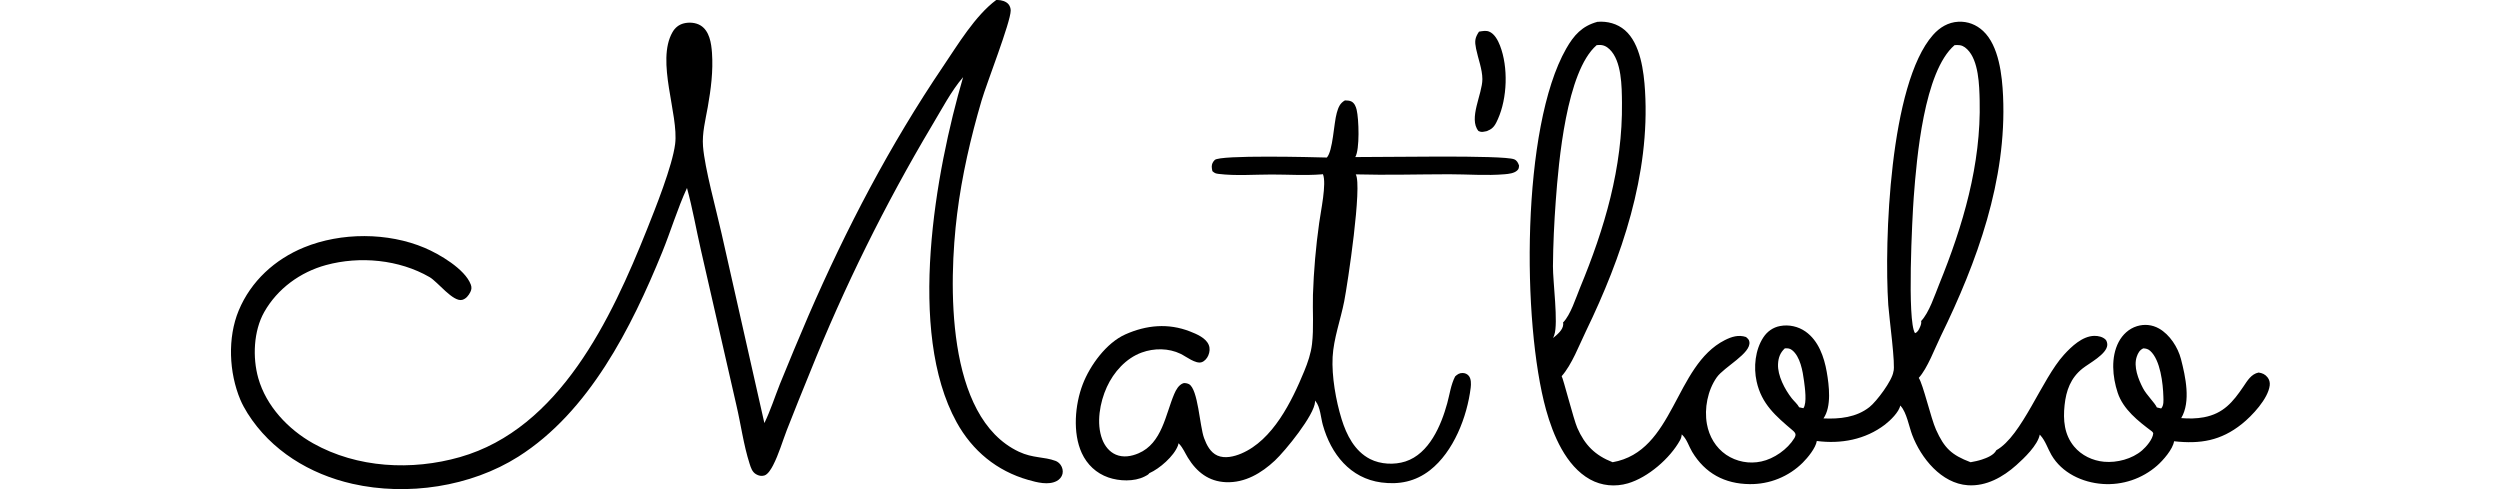
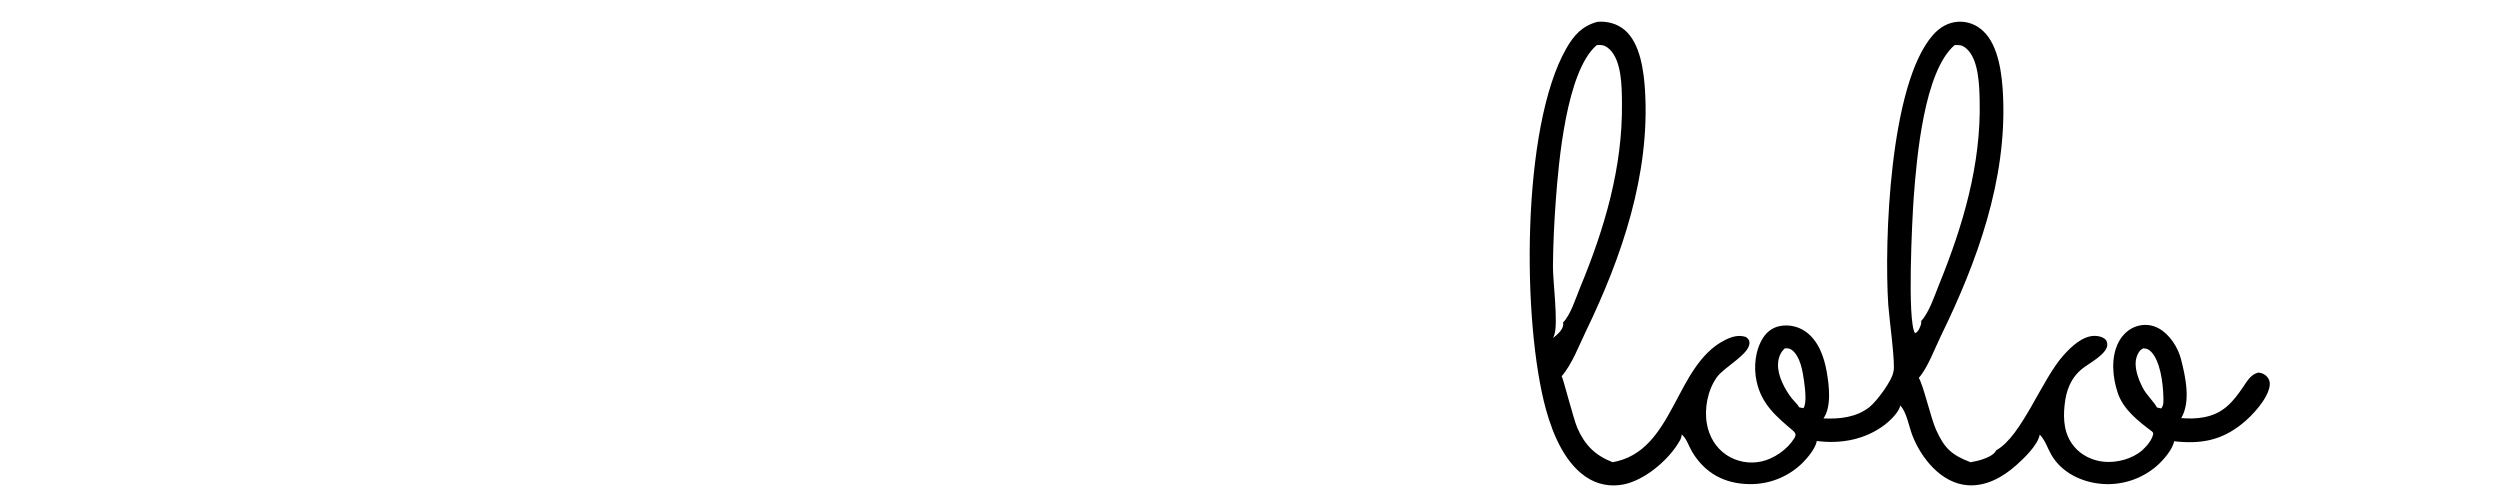
<svg xmlns="http://www.w3.org/2000/svg" width="184" height="36" viewBox="0 0 184 36" fill="none">
-   <path d="M108.854 2.33C109.09 2.291 109.358 2.233 109.589 2.321C109.997 2.478 110.254 2.978 110.402 3.36C111.015 4.947 110.94 7.213 110.246 8.765C110.075 9.148 109.924 9.455 109.516 9.61C109.438 9.663 109.365 9.662 109.275 9.681C109.08 9.722 109.001 9.725 108.815 9.642C108.062 8.737 109.107 6.911 109.103 5.822C109.1 5.09 108.785 4.309 108.64 3.59C108.53 3.041 108.543 2.801 108.854 2.33Z" fill="black" />
-   <path d="M98.988 7.389C99.147 7.396 99.333 7.397 99.476 7.476C99.696 7.599 99.794 7.85 99.85 8.082C100.013 8.762 100.086 10.994 99.749 11.56C101.536 11.575 110.669 11.393 111.448 11.727C111.654 11.815 111.729 11.984 111.802 12.183C111.784 12.355 111.795 12.426 111.661 12.55C111.439 12.756 111.043 12.799 110.754 12.824C109.419 12.941 107.997 12.824 106.652 12.825C104.365 12.828 102.068 12.897 99.783 12.834C100.277 13.639 99.186 20.885 98.935 22.17C98.674 23.508 98.153 24.918 98.081 26.272C98.005 27.691 98.323 29.491 98.742 30.847C99.103 32.016 99.703 33.204 100.839 33.786C101.607 34.179 102.625 34.227 103.441 33.963C105.188 33.395 106.071 31.31 106.516 29.681C106.695 29.029 106.785 28.308 107.099 27.705C107.266 27.551 107.408 27.45 107.648 27.453C107.827 27.456 107.985 27.523 108.099 27.659C108.286 27.878 108.275 28.267 108.243 28.536C107.982 30.672 106.985 33.254 105.242 34.612C104.181 35.438 102.989 35.683 101.671 35.51C99.372 35.207 97.959 33.413 97.36 31.274C97.211 30.743 97.176 29.956 96.827 29.53C96.813 29.513 96.799 29.497 96.785 29.481C96.788 29.516 96.79 29.529 96.788 29.567C96.749 30.544 94.596 33.181 93.834 33.895C92.843 34.823 91.633 35.546 90.233 35.489C88.958 35.438 88.076 34.738 87.43 33.688C87.216 33.341 87.076 32.979 86.793 32.676C86.777 32.658 86.76 32.641 86.743 32.624C86.73 32.687 86.717 32.741 86.694 32.801C86.396 33.58 85.34 34.499 84.593 34.825C84.522 34.941 84.36 35.011 84.243 35.071C83.474 35.462 82.376 35.419 81.572 35.14C80.689 34.833 80.009 34.194 79.619 33.346C78.936 31.861 79.116 29.783 79.687 28.291C80.224 26.889 81.427 25.233 82.83 24.609C84.378 23.921 85.986 23.771 87.58 24.393C88.072 24.585 88.752 24.867 88.964 25.388C89.066 25.637 89.036 25.911 88.933 26.156C88.846 26.365 88.667 26.58 88.448 26.657C88.011 26.811 87.291 26.234 86.893 26.042C86.013 25.616 84.946 25.613 84.031 25.946C82.868 26.369 81.97 27.38 81.463 28.486C80.949 29.609 80.671 31.154 81.125 32.338C81.31 32.821 81.644 33.255 82.129 33.462C82.672 33.693 83.268 33.589 83.794 33.364C85.531 32.624 85.782 30.502 86.424 28.996C86.557 28.685 86.75 28.333 87.083 28.207C87.187 28.167 87.406 28.218 87.506 28.272C88.183 28.636 88.294 31.36 88.62 32.244C88.807 32.751 89.084 33.303 89.606 33.531C90.153 33.768 90.826 33.605 91.352 33.384C93.679 32.403 95.077 29.542 95.991 27.321C96.255 26.679 96.483 26.016 96.564 25.324C96.702 24.139 96.599 22.891 96.633 21.695C96.692 19.924 96.845 18.162 97.092 16.407C97.2 15.582 97.654 13.502 97.368 12.819C97.327 12.825 97.285 12.831 97.243 12.834C96.051 12.926 94.782 12.844 93.582 12.844C92.32 12.845 90.941 12.953 89.694 12.8C89.468 12.772 89.404 12.748 89.233 12.598C89.21 12.491 89.184 12.378 89.184 12.269C89.185 12.065 89.265 11.913 89.407 11.773C89.793 11.39 96.65 11.566 97.656 11.595C98.105 11.105 98.166 9.077 98.386 8.311C98.501 7.911 98.611 7.599 98.988 7.389Z" fill="black" />
-   <path d="M73.319 0.002C73.359 0.001 73.398 -0.001 73.438 0C73.713 0.007 74.041 0.095 74.225 0.312C74.328 0.434 74.391 0.618 74.388 0.777C74.379 1.646 72.622 6.111 72.243 7.402C71.442 10.13 70.794 12.934 70.443 15.759C69.819 20.79 69.571 30.696 74.99 33.247C76.027 33.735 76.831 33.602 77.687 33.921C77.838 33.977 77.965 34.085 78.06 34.214C78.194 34.397 78.253 34.653 78.201 34.875C78.147 35.106 77.981 35.292 77.775 35.402C77.163 35.728 76.315 35.504 75.684 35.324C73.362 34.662 71.564 33.179 70.403 31.069C66.727 24.388 68.844 12.667 70.885 5.678C69.998 6.707 69.304 8.064 68.598 9.231C66.869 12.136 65.255 15.104 63.757 18.134C62.259 21.165 60.88 24.249 59.622 27.387C59.04 28.805 58.469 30.228 57.91 31.655C57.582 32.51 57.317 33.435 56.897 34.248C56.776 34.483 56.528 34.919 56.252 34.998C56.032 35.06 55.836 35.015 55.642 34.901C55.356 34.731 55.266 34.427 55.17 34.129C54.725 32.748 54.529 31.226 54.195 29.809L51.586 18.398C51.239 16.884 50.973 15.333 50.562 13.836C49.863 15.349 49.368 17.017 48.734 18.571C46.471 24.114 43.364 30.305 38.149 33.609C34.639 35.832 29.974 36.522 25.939 35.608C22.805 34.898 19.953 33.164 18.223 30.422C18.024 30.1 17.834 29.765 17.688 29.416C16.855 27.43 16.735 24.858 17.569 22.853C18.466 20.695 20.231 19.085 22.378 18.208C25.103 17.094 28.546 17.093 31.261 18.244C32.332 18.698 34.217 19.795 34.649 20.94C34.725 21.139 34.712 21.305 34.618 21.494C34.492 21.744 34.303 21.993 34.019 22.069C33.345 22.249 32.216 20.742 31.618 20.396C29.377 19.1 26.485 18.832 23.999 19.507C22.102 20.022 20.419 21.246 19.445 22.969C18.659 24.362 18.581 26.317 19.009 27.831C19.591 29.891 21.211 31.601 23.045 32.63C26.294 34.453 30.312 34.654 33.855 33.642C41.196 31.547 44.999 23.44 47.605 16.918C48.234 15.343 49.488 12.212 49.69 10.599C49.962 8.424 48.266 4.506 49.496 2.367C49.683 2.041 49.962 1.811 50.33 1.72C50.724 1.621 51.212 1.658 51.563 1.874C52.221 2.28 52.352 3.179 52.402 3.888C52.497 5.224 52.324 6.568 52.091 7.883C51.923 8.826 51.667 9.807 51.742 10.77C51.872 12.412 52.713 15.42 53.103 17.167L56.258 31.139C56.705 30.222 57.025 29.214 57.402 28.264C58.087 26.576 58.788 24.896 59.507 23.223C62.294 16.805 65.493 10.684 69.417 4.882C70.495 3.289 71.77 1.154 73.319 0.002Z" fill="black" />
  <path d="M139.353 27.359C139.533 26.951 139.032 23.294 138.977 22.448C138.671 17.77 139.077 6.178 142.27 2.572C142.759 2.019 143.384 1.638 144.134 1.6C144.824 1.566 145.453 1.81 145.957 2.28C147.127 3.37 147.358 5.569 147.426 7.073C147.705 13.254 145.519 19.267 142.843 24.737C142.409 25.625 141.86 27.113 141.22 27.813C141.533 28.259 142.118 30.797 142.489 31.619C143.104 32.984 143.626 33.485 145.035 34.02C145.315 33.969 145.595 33.913 145.866 33.823C146.232 33.701 146.75 33.5 146.929 33.137C148.815 32.091 150.272 27.905 151.908 26.11C152.464 25.5 153.26 24.741 154.132 24.72C154.424 24.713 154.772 24.789 154.98 25.005C155.061 25.089 155.103 25.28 155.096 25.396C155.053 26.073 153.755 26.738 153.271 27.124C152.397 27.82 152.066 28.747 151.953 29.82C151.838 30.905 151.925 31.986 152.653 32.863C153.199 33.52 154.016 33.908 154.859 33.985C155.807 34.072 156.924 33.78 157.654 33.152C157.967 32.883 158.45 32.322 158.479 31.89C158.455 31.83 158.432 31.788 158.379 31.748C157.377 30.997 156.267 30.134 155.86 28.899C155.478 27.742 155.348 26.289 155.931 25.176C156.215 24.631 156.69 24.186 157.283 24.006C157.833 23.839 158.401 23.896 158.903 24.179C159.691 24.622 160.296 25.563 160.519 26.425C160.853 27.715 161.257 29.559 160.538 30.772C161.088 30.819 161.671 30.813 162.215 30.709C163.647 30.436 164.346 29.585 165.114 28.452C165.404 28.025 165.69 27.524 166.234 27.419C166.504 27.457 166.715 27.55 166.888 27.769C167.025 27.941 167.078 28.149 167.052 28.366C166.934 29.351 165.749 30.609 164.999 31.207C163.453 32.44 161.947 32.69 160.011 32.477C159.927 33.06 159.195 33.894 158.761 34.272C158.625 34.391 158.484 34.503 158.336 34.608C158.189 34.713 158.037 34.811 157.88 34.901C157.723 34.991 157.562 35.073 157.397 35.148C157.233 35.222 157.064 35.288 156.893 35.346C156.721 35.403 156.547 35.452 156.371 35.493C156.195 35.533 156.017 35.565 155.838 35.588C155.658 35.611 155.478 35.625 155.297 35.63C155.117 35.636 154.936 35.632 154.756 35.619C153.261 35.515 151.755 34.809 150.985 33.484C150.71 33.012 150.546 32.45 150.175 32.041C150.159 32.023 150.143 32.006 150.126 31.988C149.98 32.766 148.971 33.727 148.402 34.234C147.421 35.109 146.193 35.805 144.835 35.714C142.884 35.583 141.384 33.716 140.736 32.006C140.509 31.406 140.323 30.351 139.898 29.89C139.884 29.876 139.87 29.862 139.856 29.847C139.779 30.32 139.112 30.963 138.732 31.253C137.285 32.358 135.488 32.688 133.717 32.457C133.636 32.975 133.051 33.684 132.681 34.053C132.553 34.18 132.419 34.301 132.279 34.414C132.139 34.528 131.993 34.635 131.843 34.734C131.692 34.833 131.537 34.924 131.377 35.008C131.217 35.092 131.054 35.168 130.886 35.235C130.719 35.303 130.549 35.362 130.376 35.413C130.203 35.463 130.027 35.505 129.85 35.538C129.673 35.572 129.495 35.596 129.315 35.611C129.135 35.627 128.955 35.633 128.775 35.631C126.939 35.614 125.492 34.837 124.542 33.255C124.301 32.853 124.162 32.343 123.821 32.014C123.806 31.999 123.79 31.985 123.775 31.971C123.764 32.128 123.728 32.26 123.652 32.398C122.914 33.737 121.297 35.139 119.817 35.574C118.881 35.848 117.88 35.758 117.023 35.282C115.248 34.294 114.305 32.017 113.79 30.161C112.013 23.75 111.964 9.381 115.272 3.58C115.837 2.59 116.438 1.916 117.568 1.607C118.299 1.544 119.037 1.742 119.596 2.225C120.741 3.217 120.989 5.274 121.075 6.694C121.446 12.835 119.365 18.924 116.723 24.38C116.229 25.399 115.69 26.837 114.938 27.687C115.044 27.82 115.819 30.879 116.089 31.492C116.643 32.756 117.395 33.514 118.689 34.02C123.242 33.217 123.226 26.922 126.946 25.034C127.45 24.779 127.956 24.621 128.506 24.804C128.636 24.925 128.722 24.973 128.754 25.155C128.903 26.003 126.889 27.006 126.349 27.778C125.683 28.731 125.424 30.062 125.628 31.204C125.791 32.119 126.273 32.943 127.046 33.472C127.139 33.535 127.236 33.593 127.336 33.646C127.435 33.699 127.537 33.747 127.641 33.79C127.745 33.833 127.852 33.87 127.96 33.902C128.068 33.934 128.177 33.961 128.288 33.982C128.399 34.003 128.511 34.019 128.623 34.029C128.735 34.039 128.848 34.043 128.961 34.041C129.073 34.04 129.186 34.033 129.298 34.02C129.41 34.007 129.521 33.989 129.631 33.965C130.561 33.77 131.564 33.071 132.066 32.246C132.097 32.195 132.119 32.14 132.137 32.083C132.191 31.909 132.066 31.783 131.939 31.676C130.703 30.628 129.653 29.74 129.287 28.077C129.054 27.018 129.179 25.752 129.783 24.831C130.071 24.393 130.498 24.09 131.016 23.995C131.096 23.98 131.178 23.969 131.259 23.962C131.341 23.956 131.423 23.953 131.505 23.954C131.587 23.956 131.669 23.961 131.75 23.97C131.832 23.98 131.912 23.993 131.992 24.011C132.073 24.028 132.152 24.05 132.23 24.075C132.307 24.1 132.384 24.13 132.459 24.162C132.534 24.195 132.607 24.232 132.679 24.272C132.751 24.312 132.82 24.356 132.887 24.403C133.839 25.071 134.256 26.273 134.448 27.372C134.622 28.367 134.815 29.926 134.207 30.795C135.394 30.85 136.625 30.724 137.592 29.961C138.125 29.54 139.271 28.003 139.353 27.359ZM143.855 3.324C141.606 5.258 141.068 11.631 140.852 14.509C140.74 16.003 140.355 23.617 140.943 24.521C141.151 24.447 141.22 24.271 141.311 24.072C141.371 23.941 141.431 23.77 141.395 23.628C141.985 23.009 142.396 21.727 142.721 20.928C144.476 16.613 145.815 12.098 145.703 7.401C145.677 6.293 145.638 4.454 144.786 3.627C144.56 3.408 144.354 3.306 144.037 3.314C143.976 3.315 143.916 3.319 143.855 3.324ZM117.514 3.324C115.285 5.251 114.716 11.905 114.504 14.784C114.387 16.375 114.31 17.998 114.297 19.593C114.288 20.712 114.702 23.795 114.395 24.649L114.37 24.72C114.351 24.773 114.33 24.825 114.308 24.877C114.597 24.637 115.047 24.284 115.054 23.862C115.055 23.796 115.052 23.796 115.037 23.742C115.602 23.164 115.975 21.942 116.284 21.195C118.096 16.823 119.435 12.322 119.377 7.552C119.363 6.389 119.366 4.485 118.461 3.624C118.237 3.41 117.993 3.295 117.681 3.31C117.625 3.312 117.57 3.318 117.514 3.324ZM157.744 25.639C157.477 25.766 157.357 25.981 157.264 26.255C157.016 26.991 157.381 27.915 157.723 28.57C157.986 29.075 158.58 29.628 158.745 29.987L159.061 30.063C159.266 29.848 159.232 29.469 159.224 29.19C159.199 28.242 159.007 26.496 158.254 25.823C158.103 25.688 157.943 25.644 157.744 25.639ZM131.364 25.639C131.02 25.957 130.885 26.331 130.863 26.798C130.822 27.638 131.362 28.662 131.874 29.315C132.036 29.522 132.303 29.747 132.417 29.976L132.729 30.044C133.008 29.68 132.836 28.495 132.777 28.047C132.681 27.32 132.5 26.232 131.885 25.76C131.721 25.634 131.563 25.627 131.364 25.639Z" fill="black" />
</svg>